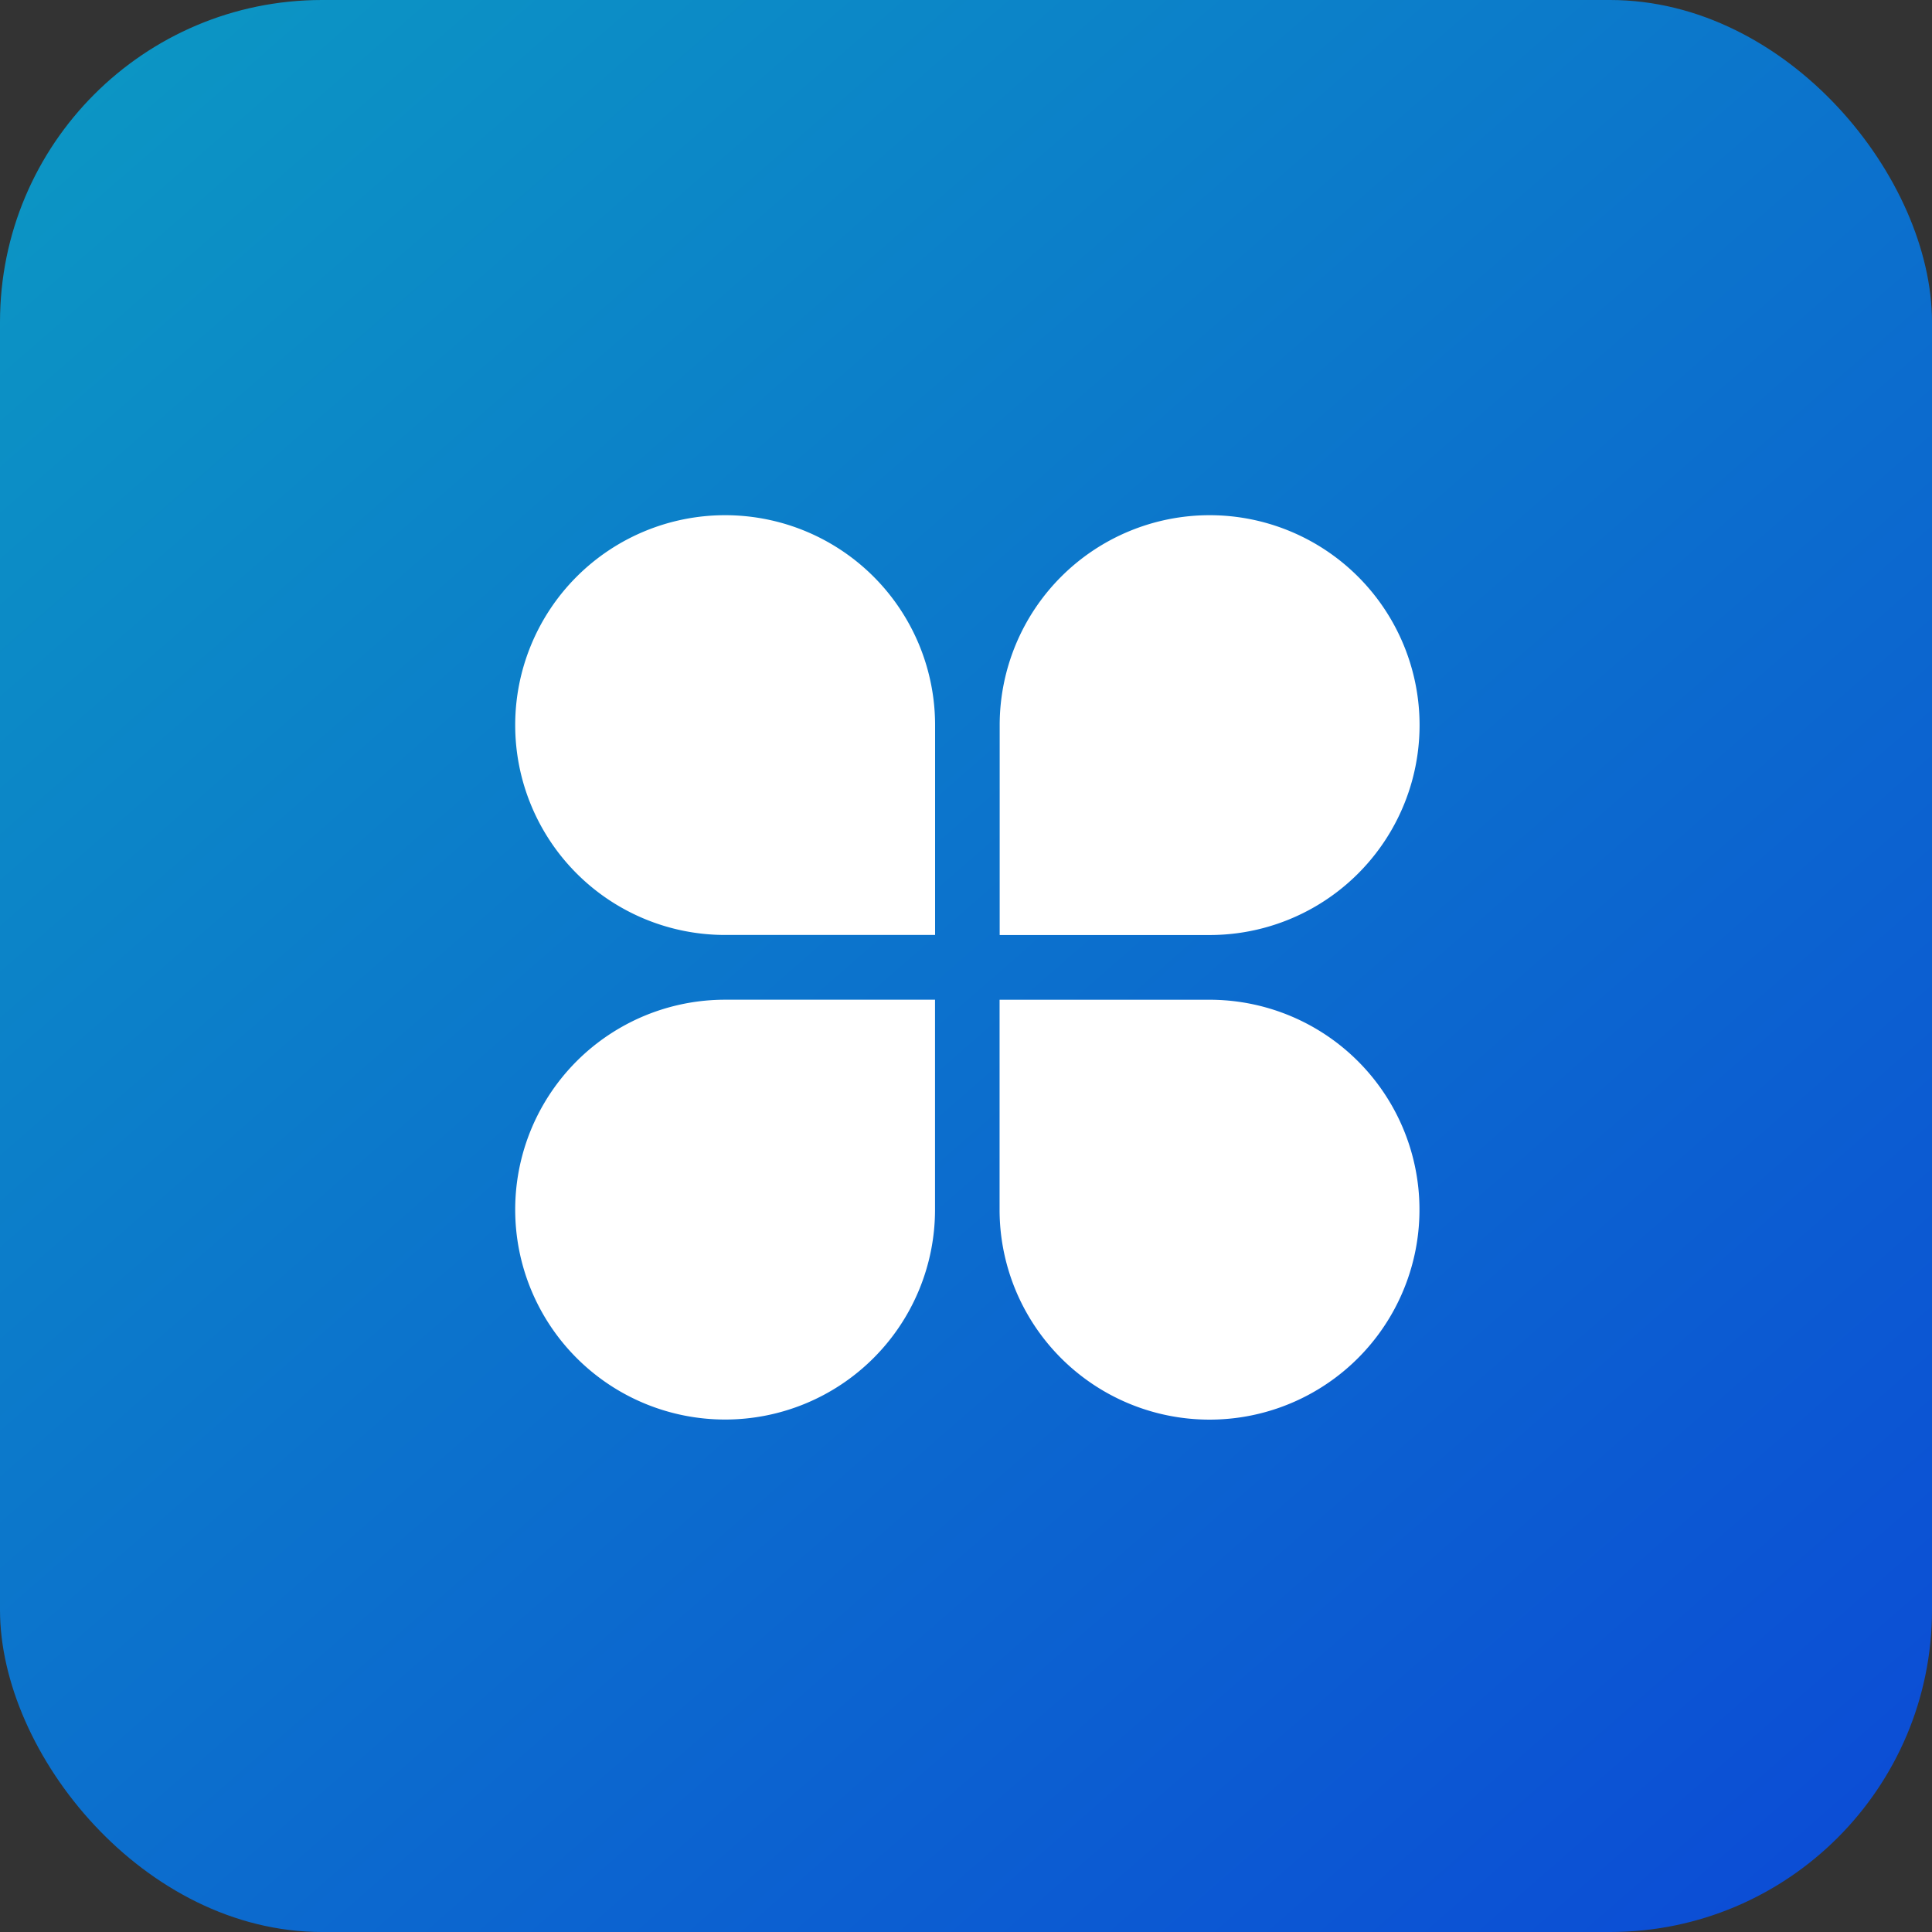
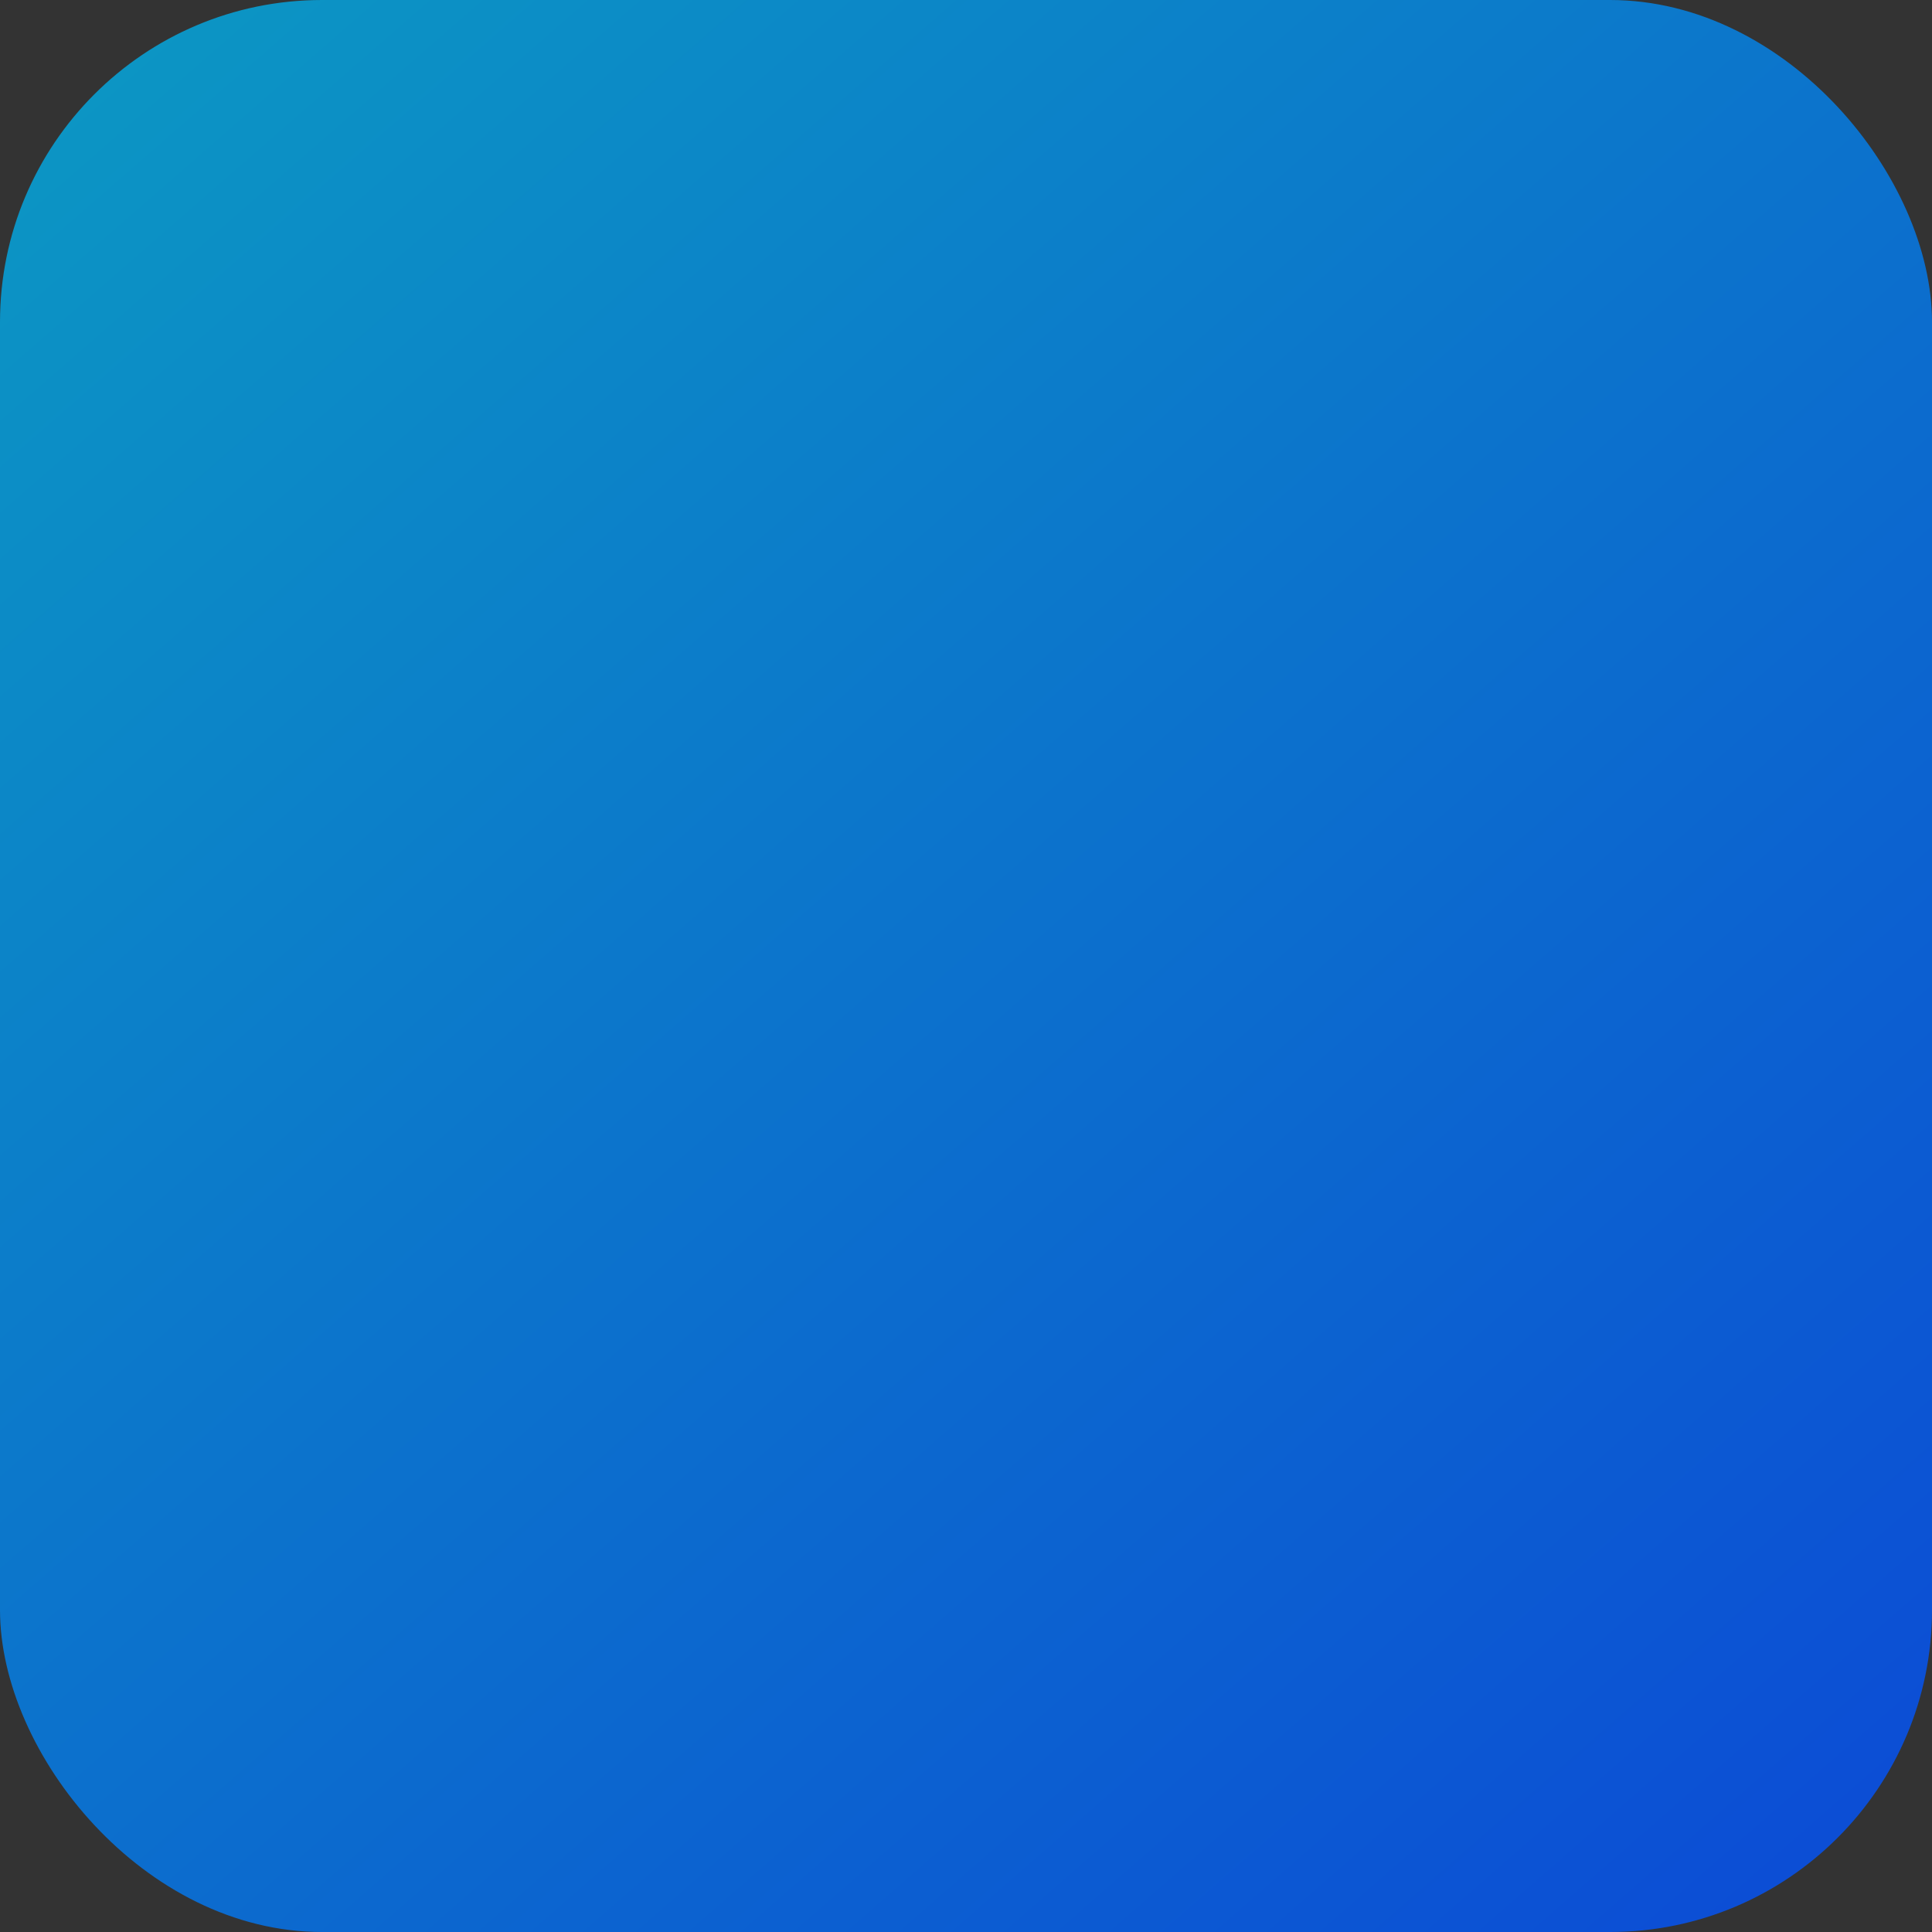
<svg xmlns="http://www.w3.org/2000/svg" viewBox="0 0 60 60" class="design-iconfont">
  <rect x="0" y="0" width="60" height="60" fill="#333333" stroke="none" />
  <defs>
    <linearGradient id="imsb19izs__12ggvporka" x2=".922" y2="1.057" gradientUnits="objectBoundingBox">
      <stop offset="0" stop-color="#0c99c3" />
      <stop offset="1" stop-color="#0c4ad6" />
    </linearGradient>
  </defs>
  <g transform="translate(-1408 -140)">
    <rect width="60" height="60" rx="10" transform="translate(1408 140)" fill="url(#imsb19izs__12ggvporka)" />
-     <path d="M6.518,0a6.518,6.518,0,1,0,0,13.036H13.04V6.52A6.519,6.519,0,0,0,6.521,0ZM28.086,6.52a6.52,6.52,0,0,0-13.04,0v6.518h6.521A6.518,6.518,0,0,0,28.086,6.52ZM0,21.566a6.519,6.519,0,0,0,13.038,0V15.047H6.518A6.518,6.518,0,0,0,0,21.566Zm21.564-6.518H15.043v6.518a6.52,6.52,0,1,0,6.521-6.518Z" transform="translate(1424 156)" fill="#fff" />
  </g>
</svg>